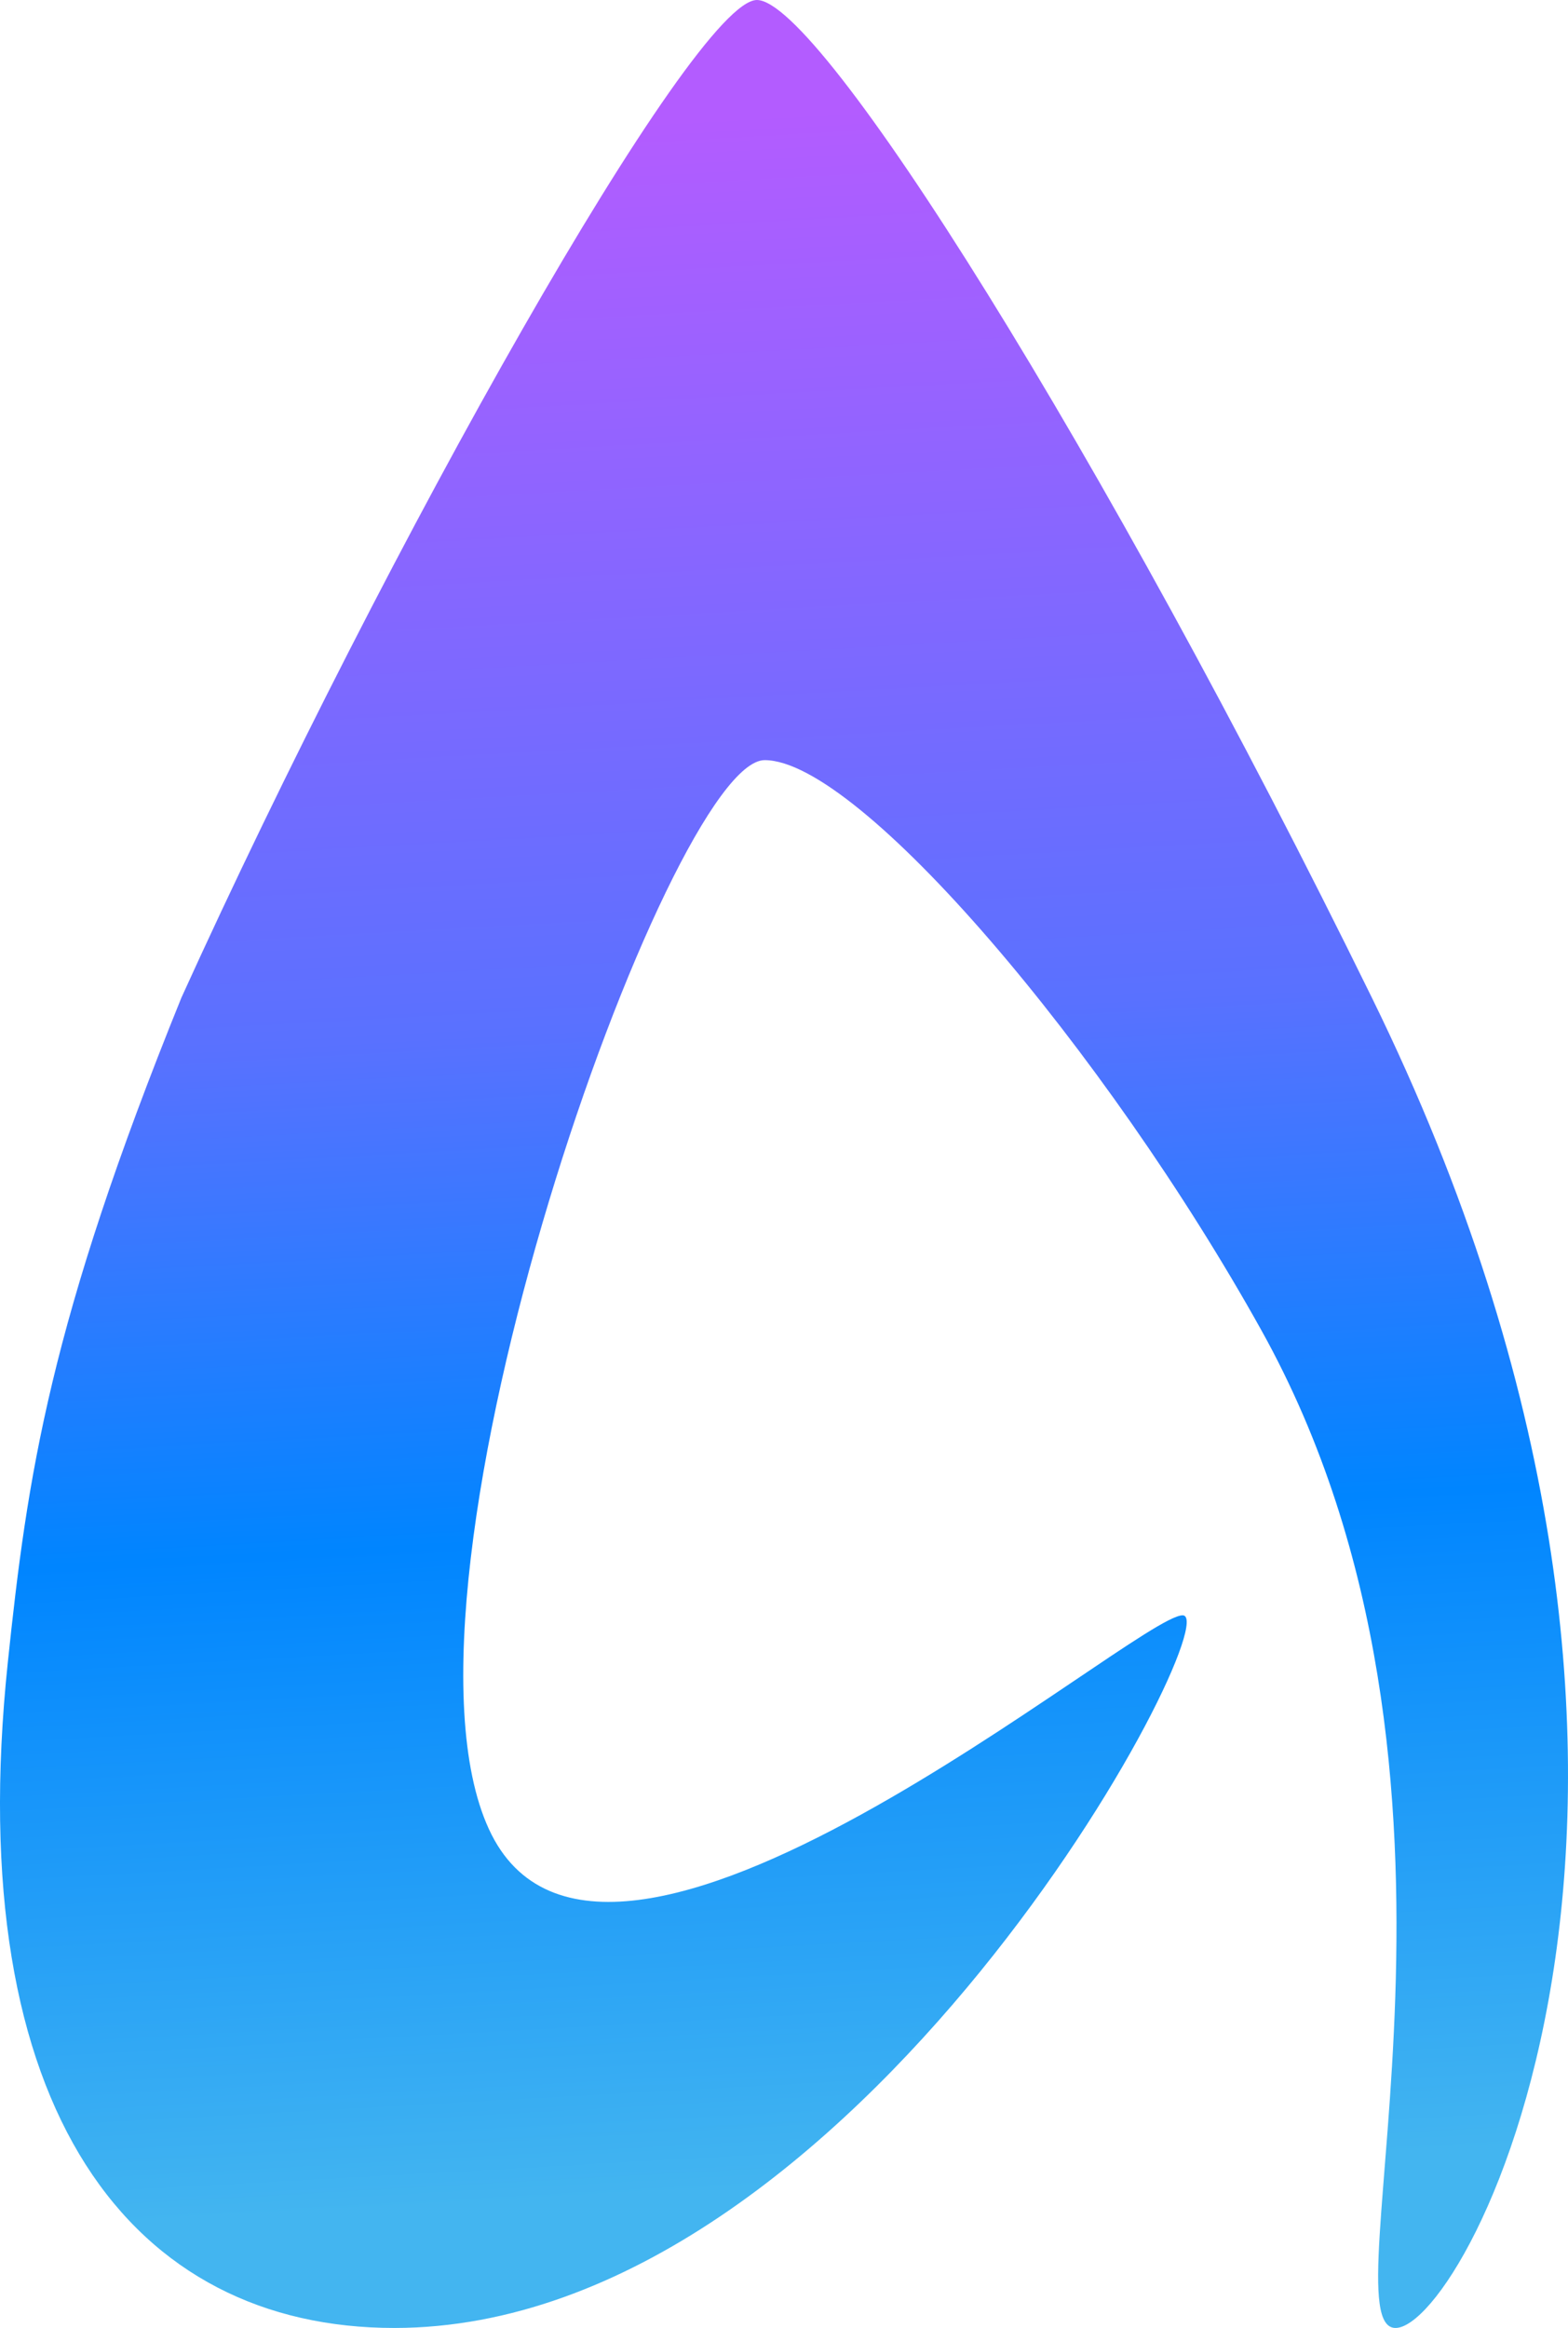
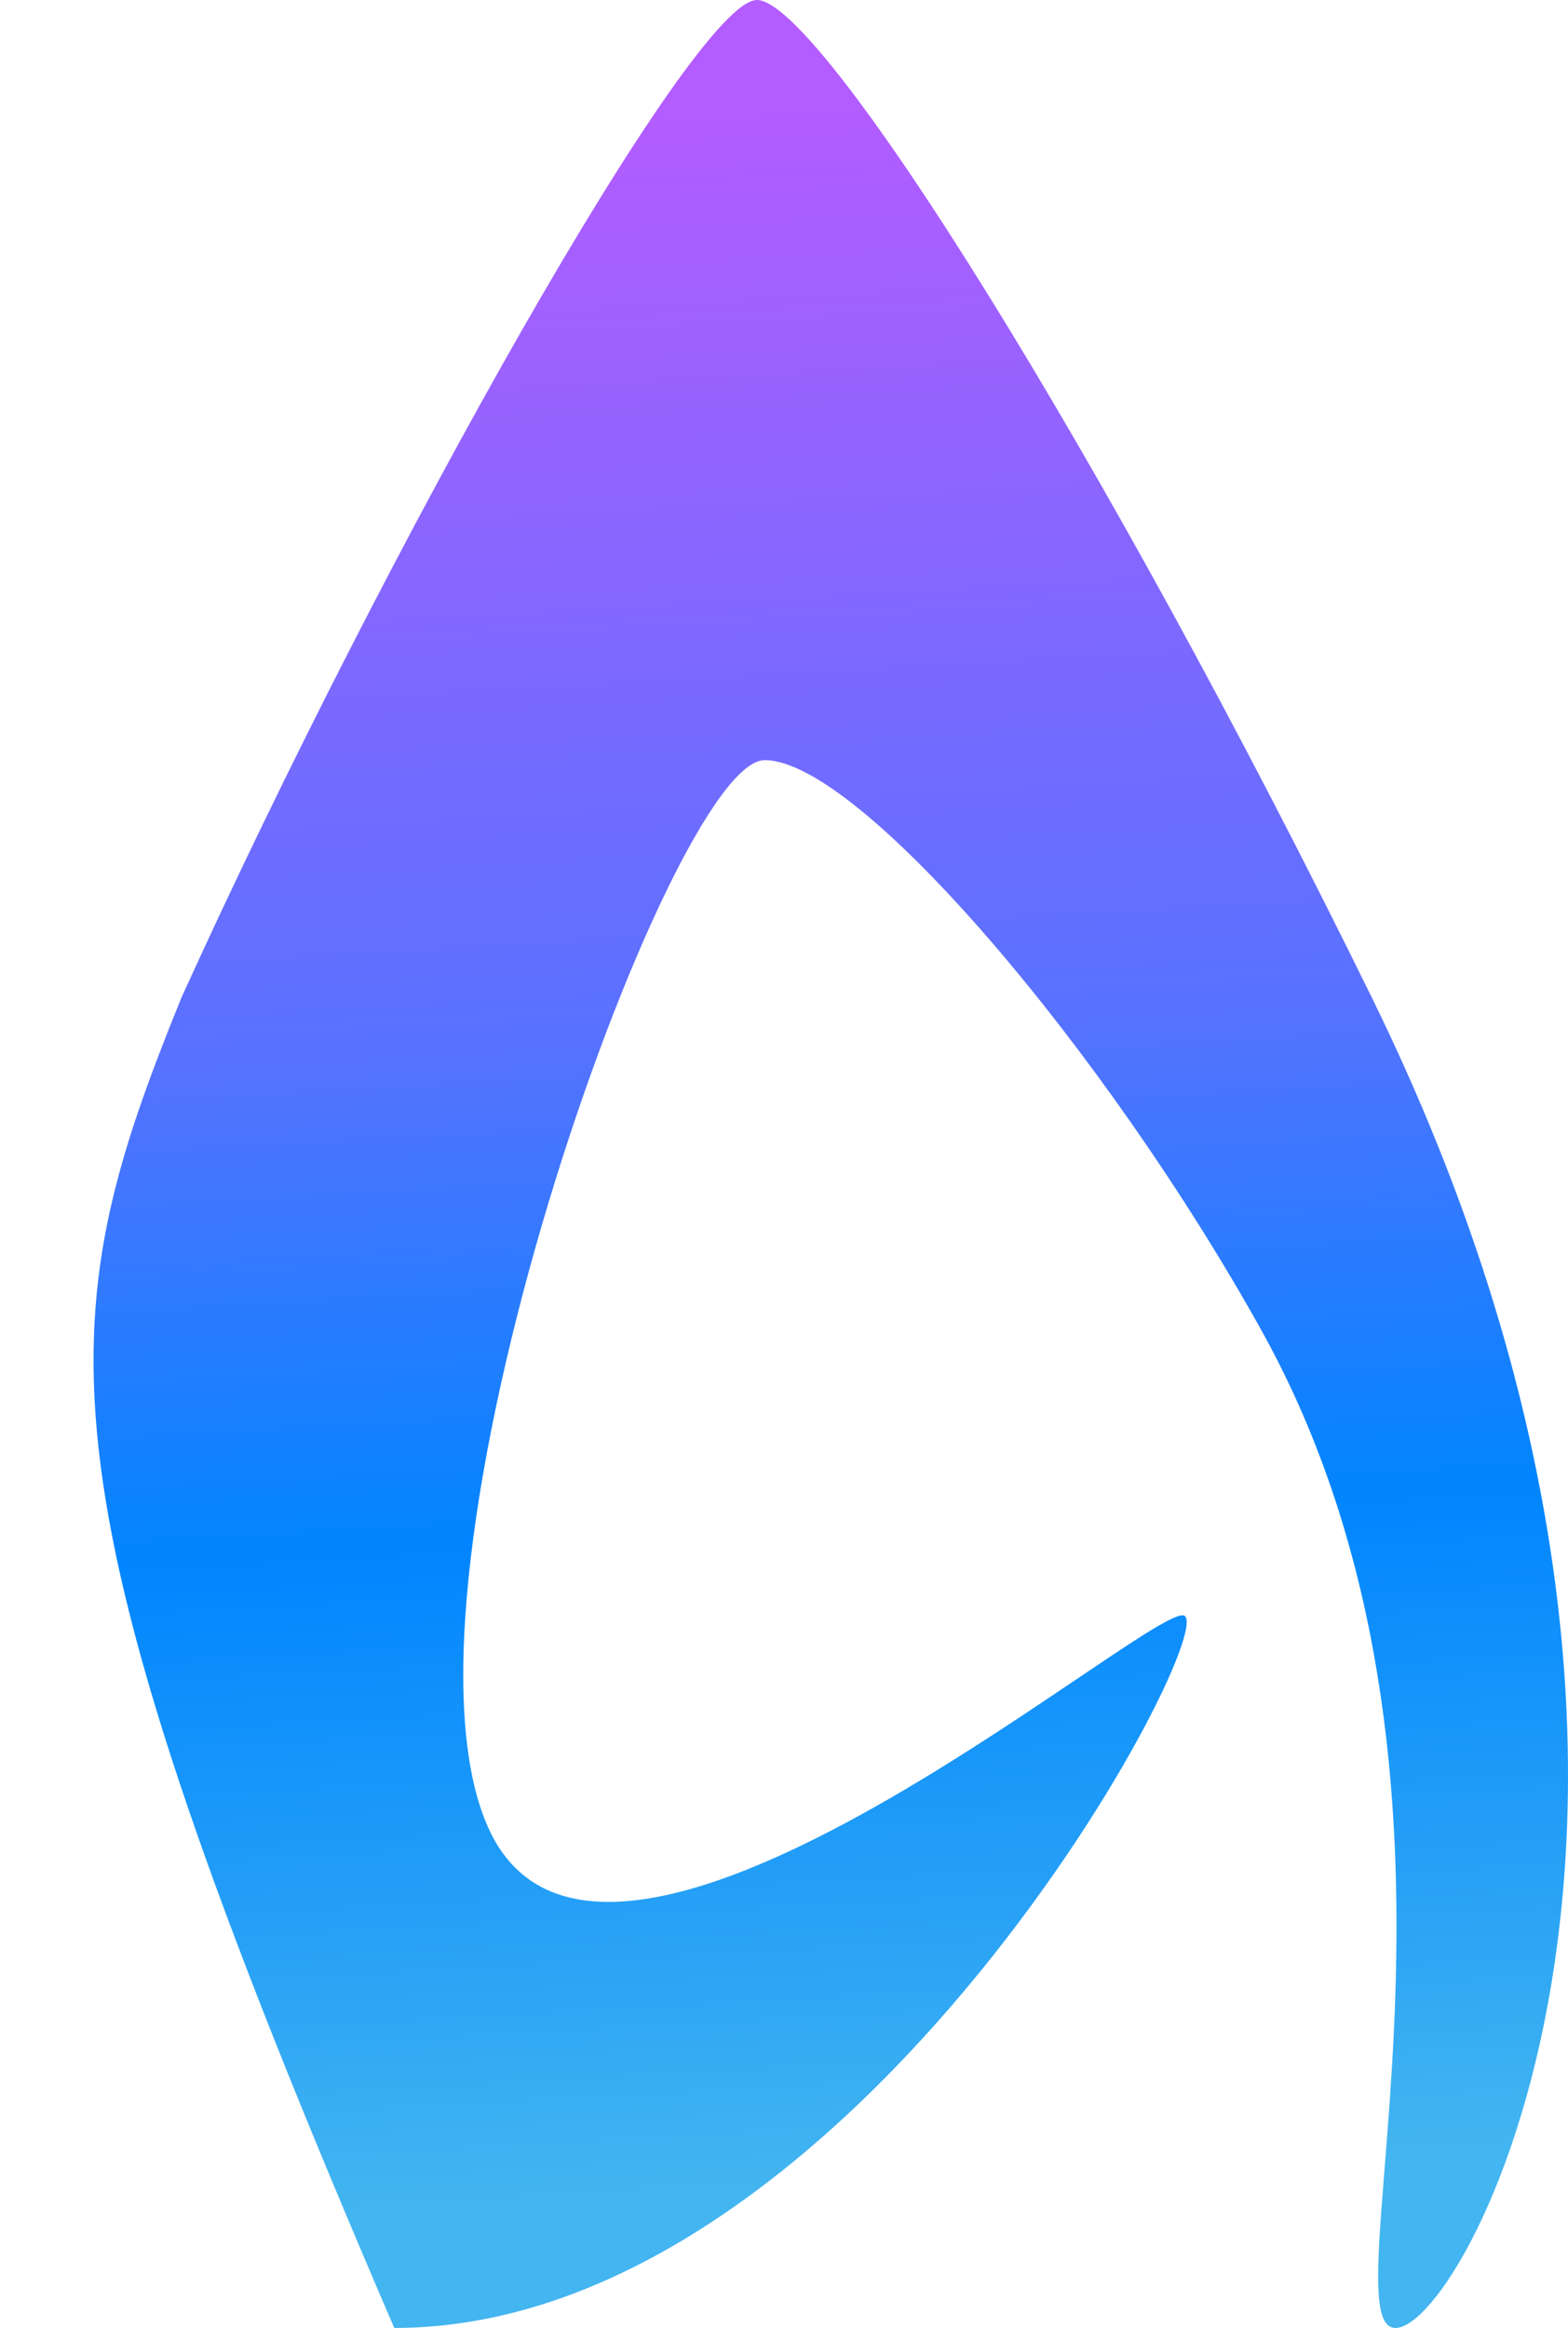
<svg xmlns="http://www.w3.org/2000/svg" width="64" height="95" viewBox="0 0 64 95" fill="none">
-   <path d="M16.093 95C5.473 95 -1.614 86.275 0.317 67.857C1.115 60.245 2.008 54.021 7.404 40.714C15.764 22.296 28.315 0 30.894 0C33.473 0 45.058 18.418 55.995 40.714C71.775 72.883 59.856 95 56.96 95C54.064 95 61.654 72.56 51.485 54.286C45.146 42.894 35.073 31.02 31.211 31.02C27.349 31.02 15.321 64.561 19.955 74.643C24.589 84.724 46.34 65.918 48.271 65.918C50.202 65.918 35.027 95 16.093 95Z" fill="url(#paint0_linear_5_4)" />
+   <path d="M16.093 95C1.115 60.245 2.008 54.021 7.404 40.714C15.764 22.296 28.315 0 30.894 0C33.473 0 45.058 18.418 55.995 40.714C71.775 72.883 59.856 95 56.96 95C54.064 95 61.654 72.56 51.485 54.286C45.146 42.894 35.073 31.02 31.211 31.02C27.349 31.02 15.321 64.561 19.955 74.643C24.589 84.724 46.34 65.918 48.271 65.918C50.202 65.918 35.027 95 16.093 95Z" fill="url(#paint0_linear_5_4)" />
  <defs>
    <linearGradient id="paint0_linear_5_4" x1="25" y1="5" x2="30" y2="95" gradientUnits="userSpaceOnUse">
      <stop stop-color="#B35CFF" />
      <stop offset="0.409" stop-color="#5971FF" />
      <stop offset="0.639" stop-color="#0085FF" />
      <stop offset="0.938" stop-color="#43B5F0" />
    </linearGradient>
  </defs>
</svg>